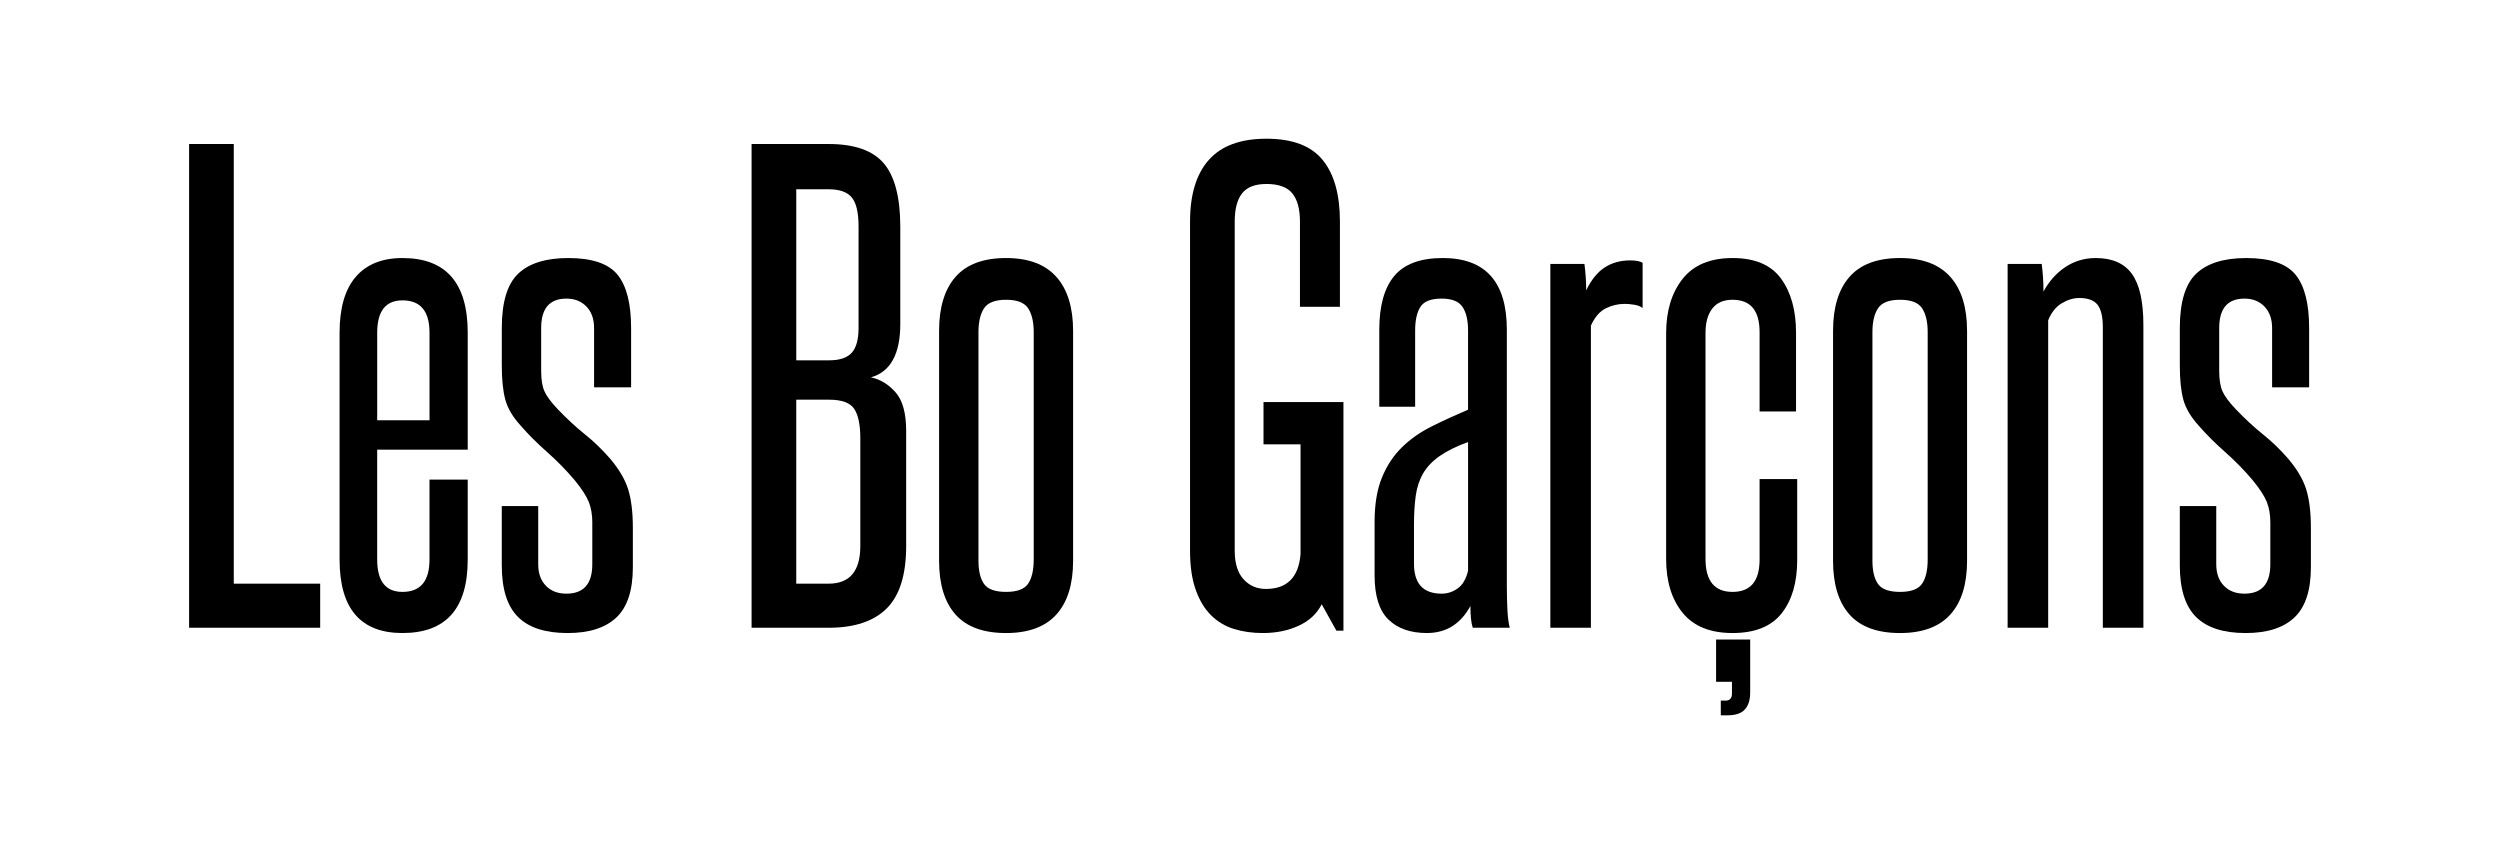
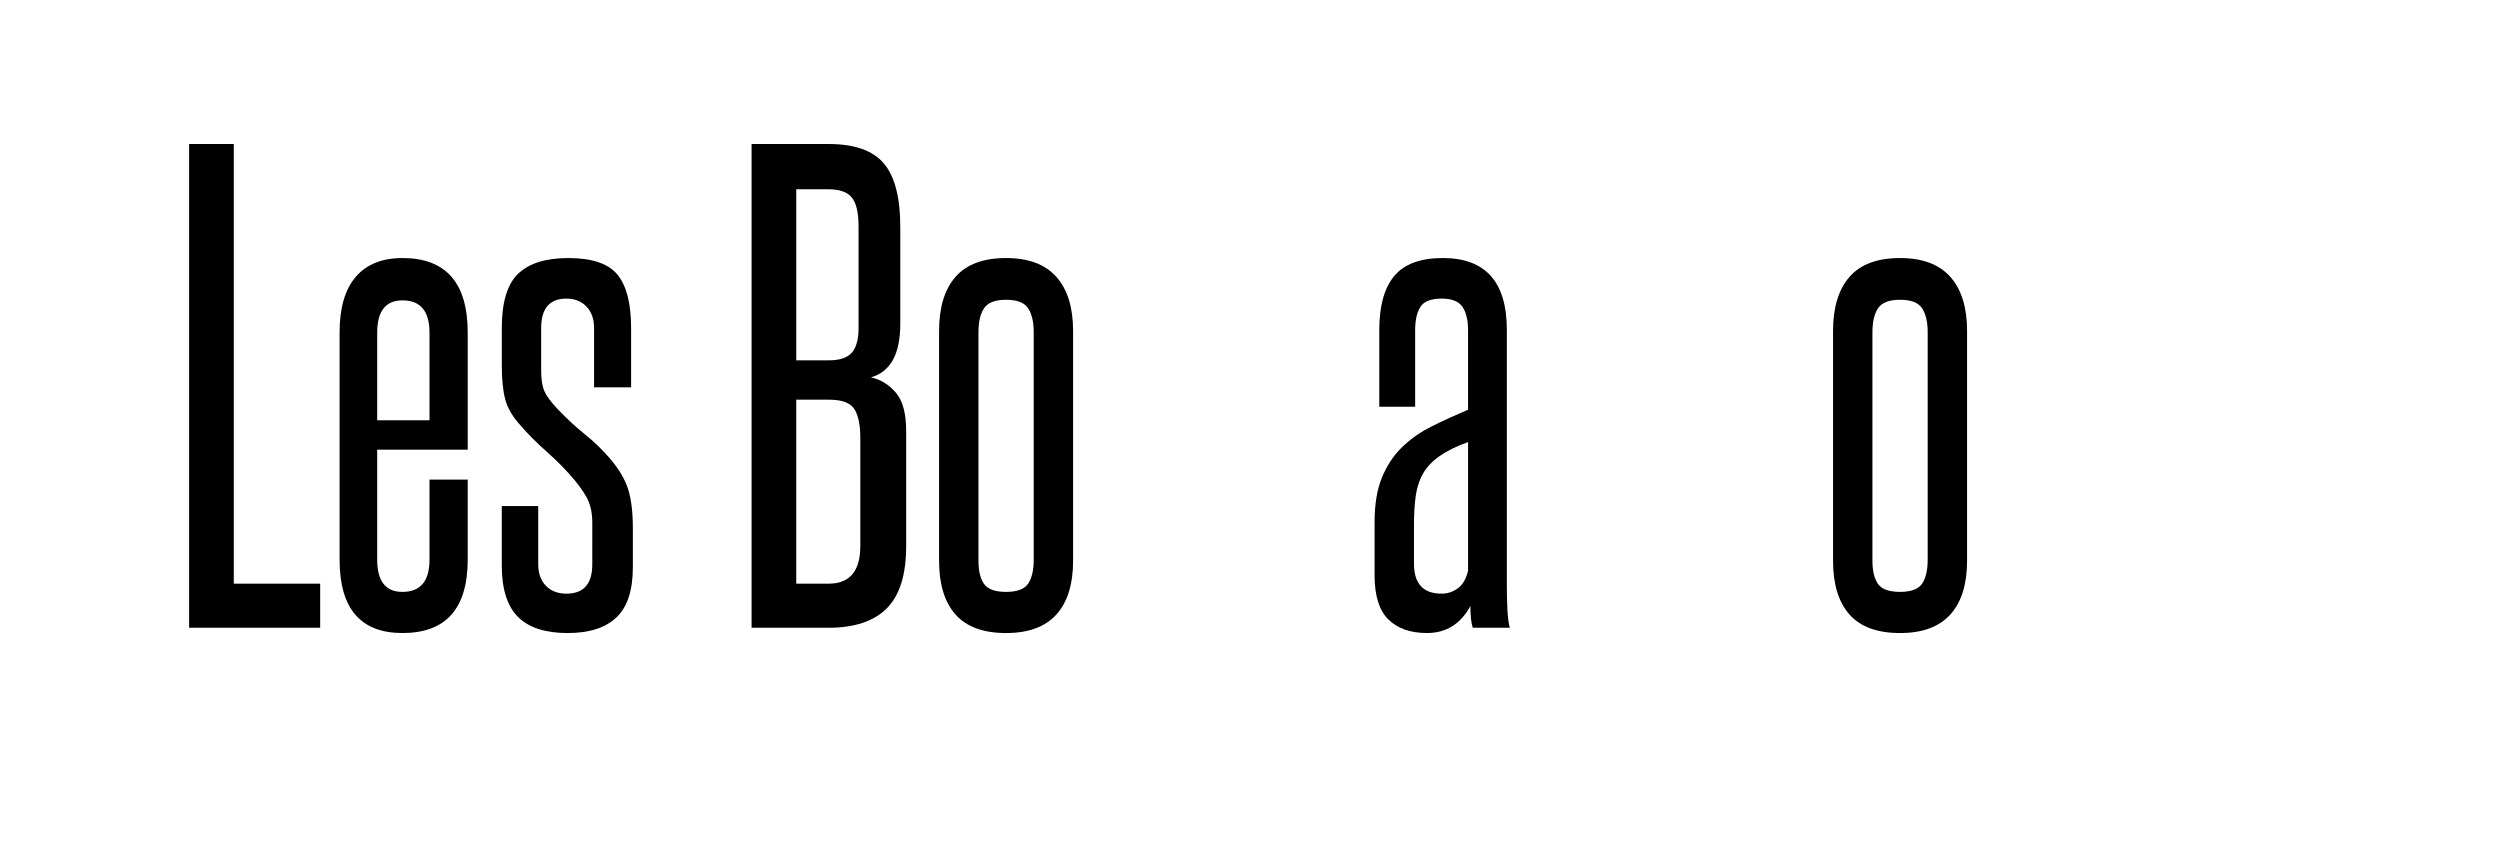
<svg xmlns="http://www.w3.org/2000/svg" id="Calque_1" x="0px" y="0px" viewBox="0 0 3000 1024.85" xml:space="preserve">
  <g>
    <path d="M226.92,753.29V172.81h53.61v527.58h103.68v52.9H226.92z" />
    <path d="M515.41,575.55h45.85v95.92c0,58.79-26.1,88.17-78.29,88.17c-50.32,0-75.47-29.38-75.47-88.17V399.22  c0-29.62,6.46-51.95,19.4-67c12.93-15.04,31.62-22.57,56.07-22.57c52.2,0,78.29,29.87,78.29,89.58v140.36H452.63v131.89  c0,25.87,10.11,38.79,30.33,38.79c21.62,0,32.44-12.92,32.44-38.79V575.55z M515.41,399.22c0-25.85-10.82-38.79-32.44-38.79  c-20.22,0-30.33,12.94-30.33,38.79v105.09h62.78V399.22z" />
    <path d="M710.78,627.04c0-9.4-1.41-17.63-4.23-24.69c-2.82-7.05-8.47-15.75-16.93-26.09c-9.88-11.75-20.93-23.04-33.15-33.86  c-12.23-10.82-22.81-21.39-31.74-31.74c-9.41-10.34-15.52-20.68-18.34-31.03c-2.82-10.34-4.23-23.98-4.23-40.91v-45.14  c0-31.03,6.58-52.77,19.75-65.24c13.16-12.46,33.15-18.69,59.95-18.69c28.68,0,48.43,6.7,59.25,20.1  c10.81,13.4,16.22,34.68,16.22,63.83v71.24h-44.44v-71.24c0-10.81-3.07-19.4-9.17-25.74c-6.12-6.35-14.11-9.52-23.98-9.52  c-20.22,0-30.33,11.76-30.33,35.26v51.49c0,10.35,1.29,18.46,3.88,24.33c2.58,5.88,7.87,13.05,15.87,21.51  c11.28,11.76,22.21,21.87,32.79,30.33c10.58,8.46,20.57,18.1,29.98,28.92c10.81,12.69,18.1,25.04,21.86,37.03  c3.76,11.99,5.64,27.4,5.64,46.2v47.26c0,27.75-6.59,47.85-19.75,60.31c-13.17,12.45-32.68,18.69-58.54,18.69  c-26.8,0-46.67-6.46-59.6-19.4c-12.94-12.93-19.4-33.5-19.4-61.71v-71.24h43.73v69.83c0,10.82,3.05,19.4,9.17,25.74  c6.1,6.35,14.34,9.52,24.68,9.52c20.69,0,31.04-11.75,31.04-35.27V627.04z" />
    <path d="M901.9,753.29V172.81h92.4c31.03,0,53.13,7.76,66.3,23.28c13.16,15.52,19.75,40.91,19.75,76.17v116.38  c0,36.21-11.76,57.6-35.27,64.19c11.29,2.36,21.16,8.35,29.63,17.99c8.46,9.64,12.69,25.04,12.69,46.2v138.25  c0,34.33-7.76,59.25-23.28,74.76c-15.52,15.52-38.79,23.28-69.83,23.28H901.9z M1030.27,271.56c0-16.45-2.71-27.97-8.11-34.56  c-5.41-6.58-14.7-9.87-27.86-9.87h-38.79v205.25h39.5c12.69,0,21.74-3.06,27.15-9.17c5.4-6.11,8.11-15.98,8.11-29.63V271.56z   M1032.39,526.18c0-16.45-2.47-28.32-7.4-35.62c-4.94-7.28-14.93-10.93-29.98-10.93h-39.5v220.77h38.79  c25.39,0,38.08-15.04,38.08-45.14V526.18z" />
    <path d="M1126.9,397.11c0-28.22,6.58-49.84,19.75-64.89c13.16-15.04,33.38-22.57,60.66-22.57c26.8,0,46.9,7.53,60.31,22.57  c13.4,15.05,20.1,36.67,20.1,64.89v275.78c0,28.21-6.7,49.73-20.1,64.54c-13.4,14.81-33.51,22.22-60.31,22.22  c-27.27,0-47.5-7.4-60.66-22.22c-13.17-14.81-19.75-36.32-19.75-64.54V397.11z M1240.46,398.52c0-12.23-2.24-21.74-6.7-28.57  c-4.48-6.81-13.29-10.23-26.45-10.23c-13.17,0-21.98,3.42-26.45,10.23c-4.48,6.82-6.7,16.34-6.7,28.57v274.37  c0,12.23,2.22,21.51,6.7,27.86c4.46,6.35,13.28,9.52,26.45,9.52c13.16,0,21.97-3.28,26.45-9.87c4.46-6.58,6.7-16.22,6.7-28.92  V398.52z" />
-     <path d="M1603.68,756.82l-17.64-31.74c-5.64,11.28-14.81,19.87-27.51,25.74c-12.69,5.87-27.04,8.82-43.02,8.82  c-12.7,0-24.34-1.65-34.91-4.94c-10.58-3.29-19.75-8.82-27.51-16.57s-13.88-17.99-18.34-30.68c-4.47-12.69-6.7-28.21-6.7-46.55  V265.91c0-32.44,7.51-57.13,22.57-74.06c15.04-16.93,38.08-25.39,69.12-25.39s53.49,8.46,67.36,25.39  c13.87,16.93,20.81,41.61,20.81,74.06v102.27h-47.96V265.91c0-15.04-3.06-26.33-9.17-33.86c-6.11-7.51-16.46-11.28-31.03-11.28  c-13.64,0-23.4,3.77-29.27,11.28c-5.88,7.53-8.82,18.81-8.82,33.86v394.98c0,15.06,3.53,26.45,10.58,34.21  c7.05,7.76,15.98,11.64,26.8,11.64c25.39,0,39.26-13.87,41.61-41.61V533.23h-44.44v-50.78h95.92v274.37H1603.68z" />
    <path d="M1767.31,753.29c-1.88-5.64-2.82-14.34-2.82-26.1c-11.76,21.63-29.16,32.44-52.2,32.44c-19.75,0-35.16-5.41-46.2-16.22  c-11.05-10.81-16.58-28.45-16.58-52.9v-64.18c0-21.16,2.93-38.9,8.82-53.25c5.87-14.34,13.86-26.45,23.98-36.32  c10.11-9.87,21.97-18.22,35.62-25.04c13.63-6.81,28.21-13.51,43.73-20.1V396.4c0-12.22-2.24-21.62-6.7-28.21  c-4.47-6.58-12.81-9.87-25.04-9.87c-12.69,0-21.16,3.3-25.39,9.87c-4.23,6.59-6.35,15.99-6.35,28.21v91.7h-43.03v-92.4  c0-28.68,6-50.19,17.99-64.54c11.99-14.34,31.39-21.52,58.19-21.52c51.25,0,76.88,28.69,76.88,86.05v307.52  c0,10.35,0.23,19.99,0.71,28.91c0.46,8.94,1.41,15.99,2.82,21.16H1767.31z M1761.67,530.41c-14.11,5.18-25.51,10.82-34.21,16.93  c-8.71,6.12-15.28,13.05-19.75,20.81c-4.48,7.76-7.41,16.69-8.82,26.8c-1.41,10.12-2.11,21.75-2.11,34.91v46.55  c0,23.98,11.04,35.98,33.15,35.98c7.06,0,13.51-2.12,19.4-6.35c5.87-4.23,9.98-11.28,12.34-21.16V530.41z" />
-     <path d="M1860.41,753.29V316.7h40.91c1.41,10.82,2.12,21.4,2.12,31.74c6.1-12.69,13.51-21.86,22.22-27.51  c8.69-5.64,18.92-8.46,30.68-8.46c6.58,0,11.52,0.95,14.81,2.82v54.31c-2.36-1.88-5.64-3.18-9.87-3.88  c-4.23-0.71-8.23-1.06-11.99-1.06c-7.52,0-14.93,1.76-22.22,5.29c-7.29,3.53-13.29,10.47-17.99,20.81v362.53H1860.41z" />
-     <path d="M2111.5,574.85h45.14v97.33c0,26.8-6.24,48.08-18.69,63.83c-12.47,15.76-32.09,23.63-58.89,23.63  c-26.81,0-46.79-8.11-59.95-24.33c-13.17-16.22-19.75-37.74-19.75-64.54V399.93c0-26.81,6.58-48.55,19.75-65.24  c13.16-16.68,33.15-25.04,59.95-25.04c26.8,0,46.2,8.23,58.19,24.69c11.99,16.46,17.99,38.09,17.99,64.89v94.51h-43.73v-95.22  c0-25.86-10.82-38.79-32.44-38.79c-10.82,0-18.94,3.53-24.34,10.58c-5.41,7.06-8.11,16.7-8.11,28.92v271.55  c0,26.34,10.81,39.5,32.45,39.5c21.62,0,32.44-12.92,32.44-38.79V574.85z M2064.95,858.39v-17.63h5.64c5.17,0,7.76-2.82,7.76-8.47  v-14.11h-19.04V767.4h40.91v63.48c0,8.93-2.11,15.75-6.35,20.45c-4.23,4.7-11.28,7.06-21.16,7.06H2064.95z" />
    <path d="M2199.66,397.11c0-28.22,6.58-49.84,19.75-64.89c13.16-15.04,33.38-22.57,60.66-22.57c26.8,0,46.9,7.53,60.31,22.57  c13.4,15.05,20.1,36.67,20.1,64.89v275.78c0,28.21-6.7,49.73-20.1,64.54c-13.4,14.81-33.51,22.22-60.31,22.22  c-27.27,0-47.5-7.4-60.66-22.22c-13.17-14.81-19.75-36.32-19.75-64.54V397.11z M2313.22,398.52c0-12.23-2.24-21.74-6.7-28.57  c-4.48-6.81-13.29-10.23-26.45-10.23c-13.17,0-21.98,3.42-26.45,10.23c-4.48,6.82-6.7,16.34-6.7,28.57v274.37  c0,12.23,2.22,21.51,6.7,27.86c4.46,6.35,13.28,9.52,26.45,9.52c13.16,0,21.97-3.28,26.45-9.87c4.46-6.58,6.7-16.22,6.7-28.92  V398.52z" />
-     <path d="M2523.4,753.29V392.87c0-12.69-2.12-21.74-6.35-27.15c-4.23-5.4-11.53-8.11-21.86-8.11c-7.06,0-14.11,2.12-21.16,6.35  c-7.06,4.23-12.47,11.05-16.22,20.46v368.88h-48.67V316.7h40.91c1.41,10.82,2.12,21.86,2.12,33.15  c6.58-12.22,15.27-21.97,26.1-29.27c10.81-7.28,23.03-10.93,36.67-10.93c19.75,0,34.21,6.35,43.38,19.04  c9.17,12.7,13.75,33.15,13.75,61.36v363.24H2523.4z" />
-     <path d="M2724.41,627.04c0-9.4-1.41-17.63-4.23-24.69c-2.82-7.05-8.47-15.75-16.93-26.09c-9.88-11.75-20.93-23.04-33.15-33.86  c-12.23-10.82-22.81-21.39-31.74-31.74c-9.41-10.34-15.52-20.68-18.34-31.03c-2.82-10.34-4.23-23.98-4.23-40.91v-45.14  c0-31.03,6.58-52.77,19.75-65.24c13.16-12.46,33.15-18.69,59.95-18.69c28.68,0,48.43,6.7,59.25,20.1  c10.81,13.4,16.23,34.68,16.23,63.83v71.24h-44.44v-71.24c0-10.81-3.07-19.4-9.17-25.74c-6.12-6.35-14.11-9.52-23.98-9.52  c-20.22,0-30.33,11.76-30.33,35.26v51.49c0,10.35,1.29,18.46,3.88,24.33c2.58,5.88,7.87,13.05,15.87,21.51  c11.28,11.76,22.21,21.87,32.79,30.33s20.57,18.1,29.98,28.92c10.81,12.69,18.1,25.04,21.86,37.03c3.76,11.99,5.64,27.4,5.64,46.2  v47.26c0,27.75-6.59,47.85-19.75,60.31c-13.17,12.45-32.68,18.69-58.54,18.69c-26.8,0-46.67-6.46-59.6-19.4  c-12.94-12.93-19.4-33.5-19.4-61.71v-71.24h43.73v69.83c0,10.82,3.05,19.4,9.17,25.74c6.1,6.35,14.34,9.52,24.68,9.52  c20.69,0,31.04-11.75,31.04-35.27V627.04z" />
  </g>
</svg>